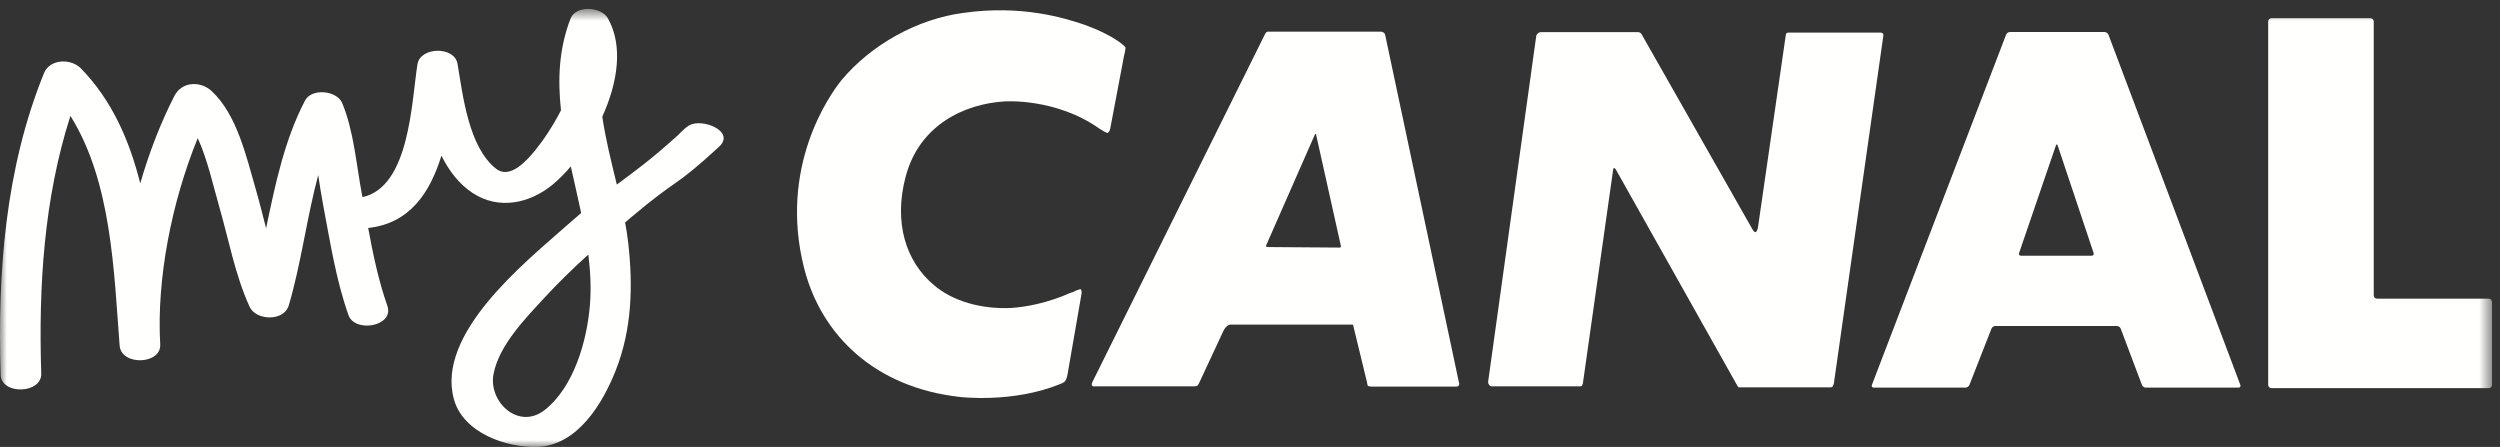
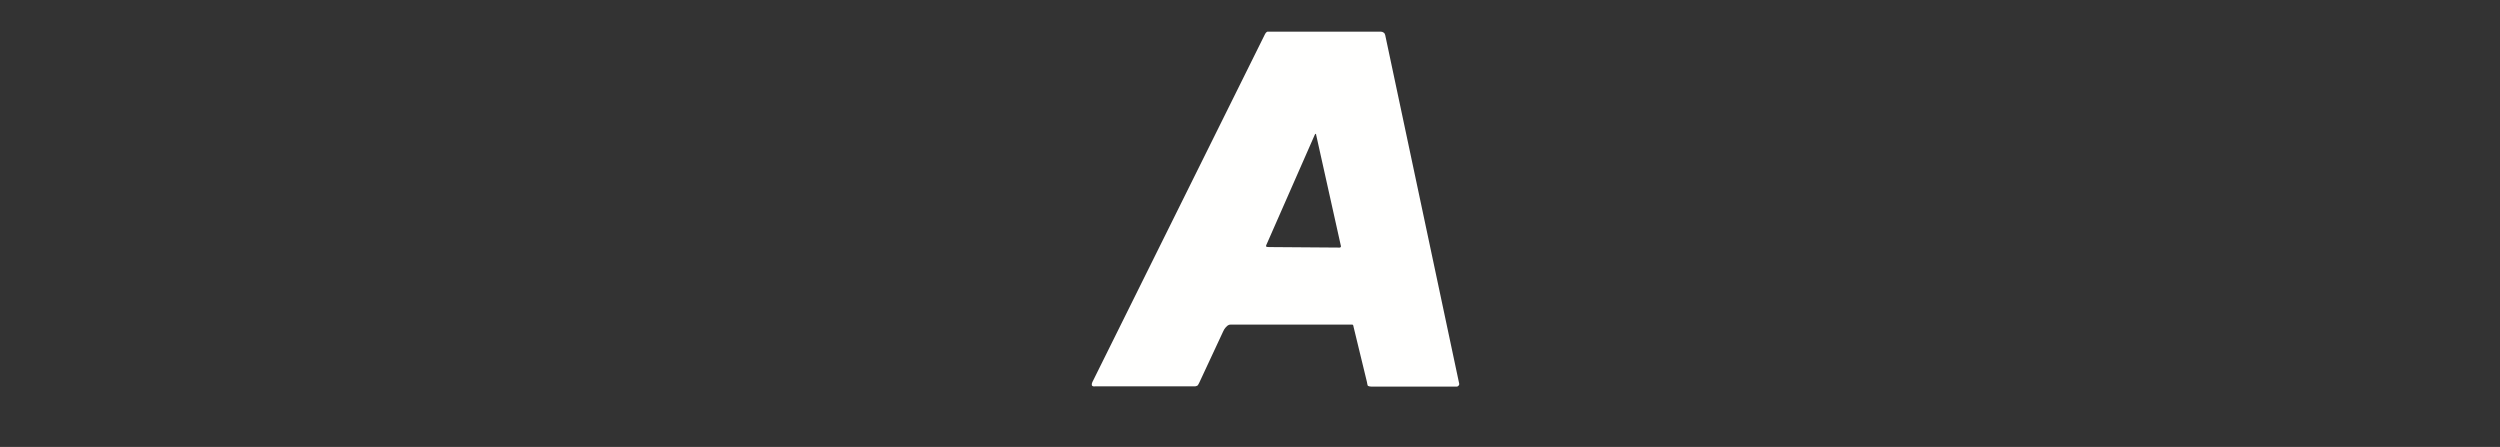
<svg xmlns="http://www.w3.org/2000/svg" xmlns:xlink="http://www.w3.org/1999/xlink" width="179px" height="32px" viewBox="0 0 179 32" version="1.1">
  <rect x="0" y="0" width="179" height="32" fill="#333333" stroke="none" />
  <defs>
-     <polygon id="a" points="0 0.639 178.43 0.639 178.43 32 0 32" />
-   </defs>
+     </defs>
  <g stroke="none" stroke-width="1" fill="none" fill-rule="evenodd">
    <g transform="translate(-896, -3918)">
      <g transform="translate(896, 3918)">
-         <path d="M76.436,26.802 C76.4,27.085 76.261,27.295 76.261,27.295 C76.261,27.295 76.121,27.437 75.877,27.509 C72.503,28.881 68.743,28.423 68.743,28.423 C62.664,27.754 58.802,24.022 57.574,19.195 C55.745,11.981 59.368,6.839 60.244,5.749 C62.384,3.177 65.72,1.347 68.988,0.922 C73.171,0.325 76.261,1.312 77.525,1.731 C77.525,1.731 78.93,2.19 79.983,2.896 C80.511,3.249 80.581,3.39 80.581,3.39 C80.581,3.39 80.616,3.458 80.476,4.023 L79.494,9.2 C79.46,9.41 79.318,9.517 79.318,9.517 C79.318,9.517 79.246,9.553 78.755,9.235 C75.593,6.982 71.906,7.262 71.906,7.262 C69.092,7.437 65.826,8.919 64.844,12.65 C63.966,15.955 64.878,18.739 66.847,20.394 C68.178,21.555 70.252,22.157 72.431,22.049 C74.819,21.875 76.716,20.925 76.578,20.992 C76.578,20.992 76.68,20.958 76.789,20.925 C77.281,20.678 77.385,20.713 77.385,20.713 C77.385,20.713 77.491,20.816 77.42,21.133 L76.436,26.802" fill="#FFFFFE" />
-         <path d="M130.997,27.733 L124.491,27.733 C124.491,27.733 124.457,27.696 124.42,27.663 L115.675,12.103 C115.608,12.033 115.571,12.033 115.571,12.033 C115.571,12.033 115.503,12.033 115.503,12.138 L113.338,27.423 C113.3,27.595 113.267,27.627 113.267,27.627 C113.267,27.627 113.195,27.663 113.094,27.663 L106.828,27.663 C106.726,27.663 106.655,27.595 106.655,27.595 C106.655,27.595 106.52,27.454 106.553,27.318 L109.995,2.579 C110.031,2.441 110.098,2.406 110.098,2.406 C110.098,2.406 110.204,2.303 110.305,2.303 L117.295,2.303 C117.397,2.303 117.464,2.37 117.464,2.37 C117.464,2.37 117.536,2.406 117.569,2.507 L125.453,16.379 C125.593,16.655 125.693,16.622 125.693,16.622 C125.693,16.622 125.798,16.622 125.866,16.312 L127.863,2.507 C127.863,2.406 127.933,2.37 127.933,2.37 C127.933,2.37 127.963,2.335 128.069,2.335 L134.644,2.335 C134.784,2.335 134.817,2.406 134.817,2.406 C134.817,2.406 134.854,2.441 134.854,2.507 L131.305,27.454 C131.271,27.595 131.204,27.696 131.204,27.696 C131.204,27.696 131.169,27.733 130.997,27.733" fill="#FFFFFE" />
        <path d="M99.18,2.507 C99.147,2.406 99.115,2.37 99.115,2.37 C99.115,2.37 99.009,2.267 98.87,2.267 L90.744,2.267 C90.744,2.267 90.644,2.303 90.576,2.441 L78.216,27.353 C78.147,27.49 78.18,27.595 78.18,27.595 C78.18,27.595 78.216,27.696 78.425,27.663 L85.549,27.663 C85.654,27.663 85.755,27.595 85.755,27.595 C85.755,27.595 85.79,27.559 85.857,27.423 L87.58,23.727 C87.683,23.489 87.819,23.386 87.819,23.386 C87.819,23.386 87.925,23.243 88.099,23.243 L96.839,23.243 C96.839,23.243 96.911,23.28 96.911,23.386 L97.873,27.353 C97.907,27.595 97.943,27.627 97.943,27.627 C97.943,27.627 98.045,27.679 98.183,27.679 L104.31,27.679 C104.382,27.679 104.413,27.627 104.413,27.627 C104.413,27.627 104.482,27.595 104.482,27.49 L99.18,2.507 Z M95.995,17.69 C95.995,17.69 95.962,17.727 95.927,17.727 L90.867,17.69 C90.695,17.69 90.658,17.655 90.658,17.655 C90.658,17.655 90.628,17.585 90.695,17.481 L94.136,9.653 C94.172,9.581 94.206,9.581 94.206,9.581 C94.206,9.581 94.236,9.581 94.236,9.653 L95.995,17.553 C96.032,17.655 95.995,17.69 95.995,17.69 Z" fill="#FFFFFE" />
-         <path d="M143.916,2.291 C143.804,2.291 143.68,2.378 143.637,2.482 L134.027,27.562 C133.987,27.667 134.049,27.754 134.159,27.754 L140.728,27.754 C140.84,27.754 140.964,27.671 141.008,27.565 L142.588,23.533 C142.63,23.426 142.751,23.341 142.866,23.341 L151.57,23.341 C151.68,23.341 151.806,23.426 151.844,23.533 L153.362,27.562 C153.402,27.667 153.524,27.754 153.639,27.754 L160.275,27.754 C160.386,27.754 160.448,27.667 160.409,27.562 L150.965,2.482 C150.924,2.378 150.8,2.291 150.688,2.291 L143.916,2.291 Z M144.702,18.31 C144.59,18.31 144.529,18.223 144.565,18.12 L147.202,10.417 C147.238,10.312 147.295,10.312 147.331,10.419 L149.904,18.118 C149.94,18.223 149.875,18.31 149.765,18.31 L144.702,18.31 Z" fill="#FFFFFE" />
        <g>
          <mask id="b" fill="white">
            <use xlink:href="#a" />
          </mask>
          <g />
-           <path d="M169.96,21.151 C169.96,21.277 170.063,21.384 170.193,21.384 L178.2,21.384 C178.325,21.384 178.43,21.487 178.43,21.616 L178.43,27.558 C178.43,27.683 178.325,27.79 178.2,27.79 L162.637,27.79 C162.508,27.79 162.402,27.683 162.402,27.558 L162.402,1.536 C162.402,1.41 162.508,1.305 162.637,1.305 L169.73,1.305 C169.855,1.305 169.96,1.41 169.96,1.536 L169.96,21.151" fill="#FFFFFE" mask="url(#b)" />
          <path d="M42.237,21.856 C42.029,24.392 41.094,27.702 39.014,29.346 C37.132,30.835 34.949,28.766 35.338,26.774 C35.74,24.709 37.607,22.814 38.967,21.335 C39.966,20.248 41.03,19.219 42.124,18.225 C42.276,19.44 42.337,20.651 42.237,21.856 Z M49.328,8.987 C49.08,9.139 48.825,9.386 48.566,9.657 C46.494,11.53 45.436,12.267 44.165,13.217 C43.775,11.606 43.361,9.974 43.124,8.352 C44.214,5.957 44.651,3.29 43.52,1.305 C43.048,0.479 41.234,0.345 40.851,1.334 C40.015,3.488 39.926,5.682 40.167,7.896 C39.581,9.049 38.877,10.082 38.314,10.77 C37.705,11.513 36.502,12.867 35.509,12.074 C33.545,10.51 33.144,6.838 32.758,4.569 C32.542,3.293 30.088,3.338 29.887,4.611 C29.465,7.305 29.327,13.384 25.952,14.115 C25.944,14.071 25.934,14.024 25.926,13.979 C25.518,11.85 25.342,9.398 24.502,7.381 C24.13,6.481 22.319,6.285 21.839,7.202 C20.376,9.998 19.713,13.186 19.052,16.345 C18.806,15.39 18.572,14.435 18.301,13.509 C17.642,11.232 16.963,8.186 15.142,6.512 C14.345,5.781 13.018,5.837 12.494,6.856 C11.522,8.747 10.69,10.89 10.041,13.131 C9.269,10.047 8.008,7.167 5.794,4.899 C5.084,4.173 3.57,4.201 3.147,5.245 C0.38,12.063 -0.187,19.541 0.048,26.834 C0.095,28.294 3.001,28.202 2.953,26.742 C2.755,20.525 3.141,14.226 5.042,8.297 C7.993,13.01 8.154,19.407 8.566,24.746 C8.679,26.205 11.554,26.112 11.472,24.656 C11.204,19.958 12.291,14.473 14.158,9.887 C14.867,11.449 15.261,13.287 15.68,14.737 C16.372,17.126 16.832,19.69 17.871,21.961 C18.332,22.968 20.332,23.026 20.674,21.873 C21.55,18.926 21.96,15.621 22.784,12.53 C22.893,13.247 22.999,13.957 23.129,14.632 C23.633,17.271 24.049,20.016 24.948,22.554 C25.415,23.87 28.257,23.362 27.732,21.887 C27.099,20.095 26.711,18.206 26.361,16.322 C29.346,16.001 30.795,13.779 31.607,11.144 C32.145,12.226 32.86,13.174 33.842,13.819 C35.701,15.042 37.916,14.576 39.558,13.226 C39.995,12.866 40.438,12.423 40.87,11.915 C41.114,13.027 41.378,14.139 41.611,15.25 C41.26,15.547 40.888,15.869 40.47,16.24 C37.523,18.849 31.205,23.92 32.502,28.591 C33.169,30.994 36.238,32.056 38.442,31.998 C41.351,31.921 43.174,28.856 44.099,26.488 C45.254,23.536 45.33,20.451 44.975,17.341 C44.922,16.874 44.845,16.402 44.757,15.928 C44.913,15.797 45.067,15.662 45.223,15.53 C48.686,12.616 48.158,13.57 51.487,10.505 C52.69,9.398 50.25,8.423 49.328,8.987 Z" fill="#FFFFFE" mask="url(#b)" />
        </g>
      </g>
    </g>
  </g>
</svg>